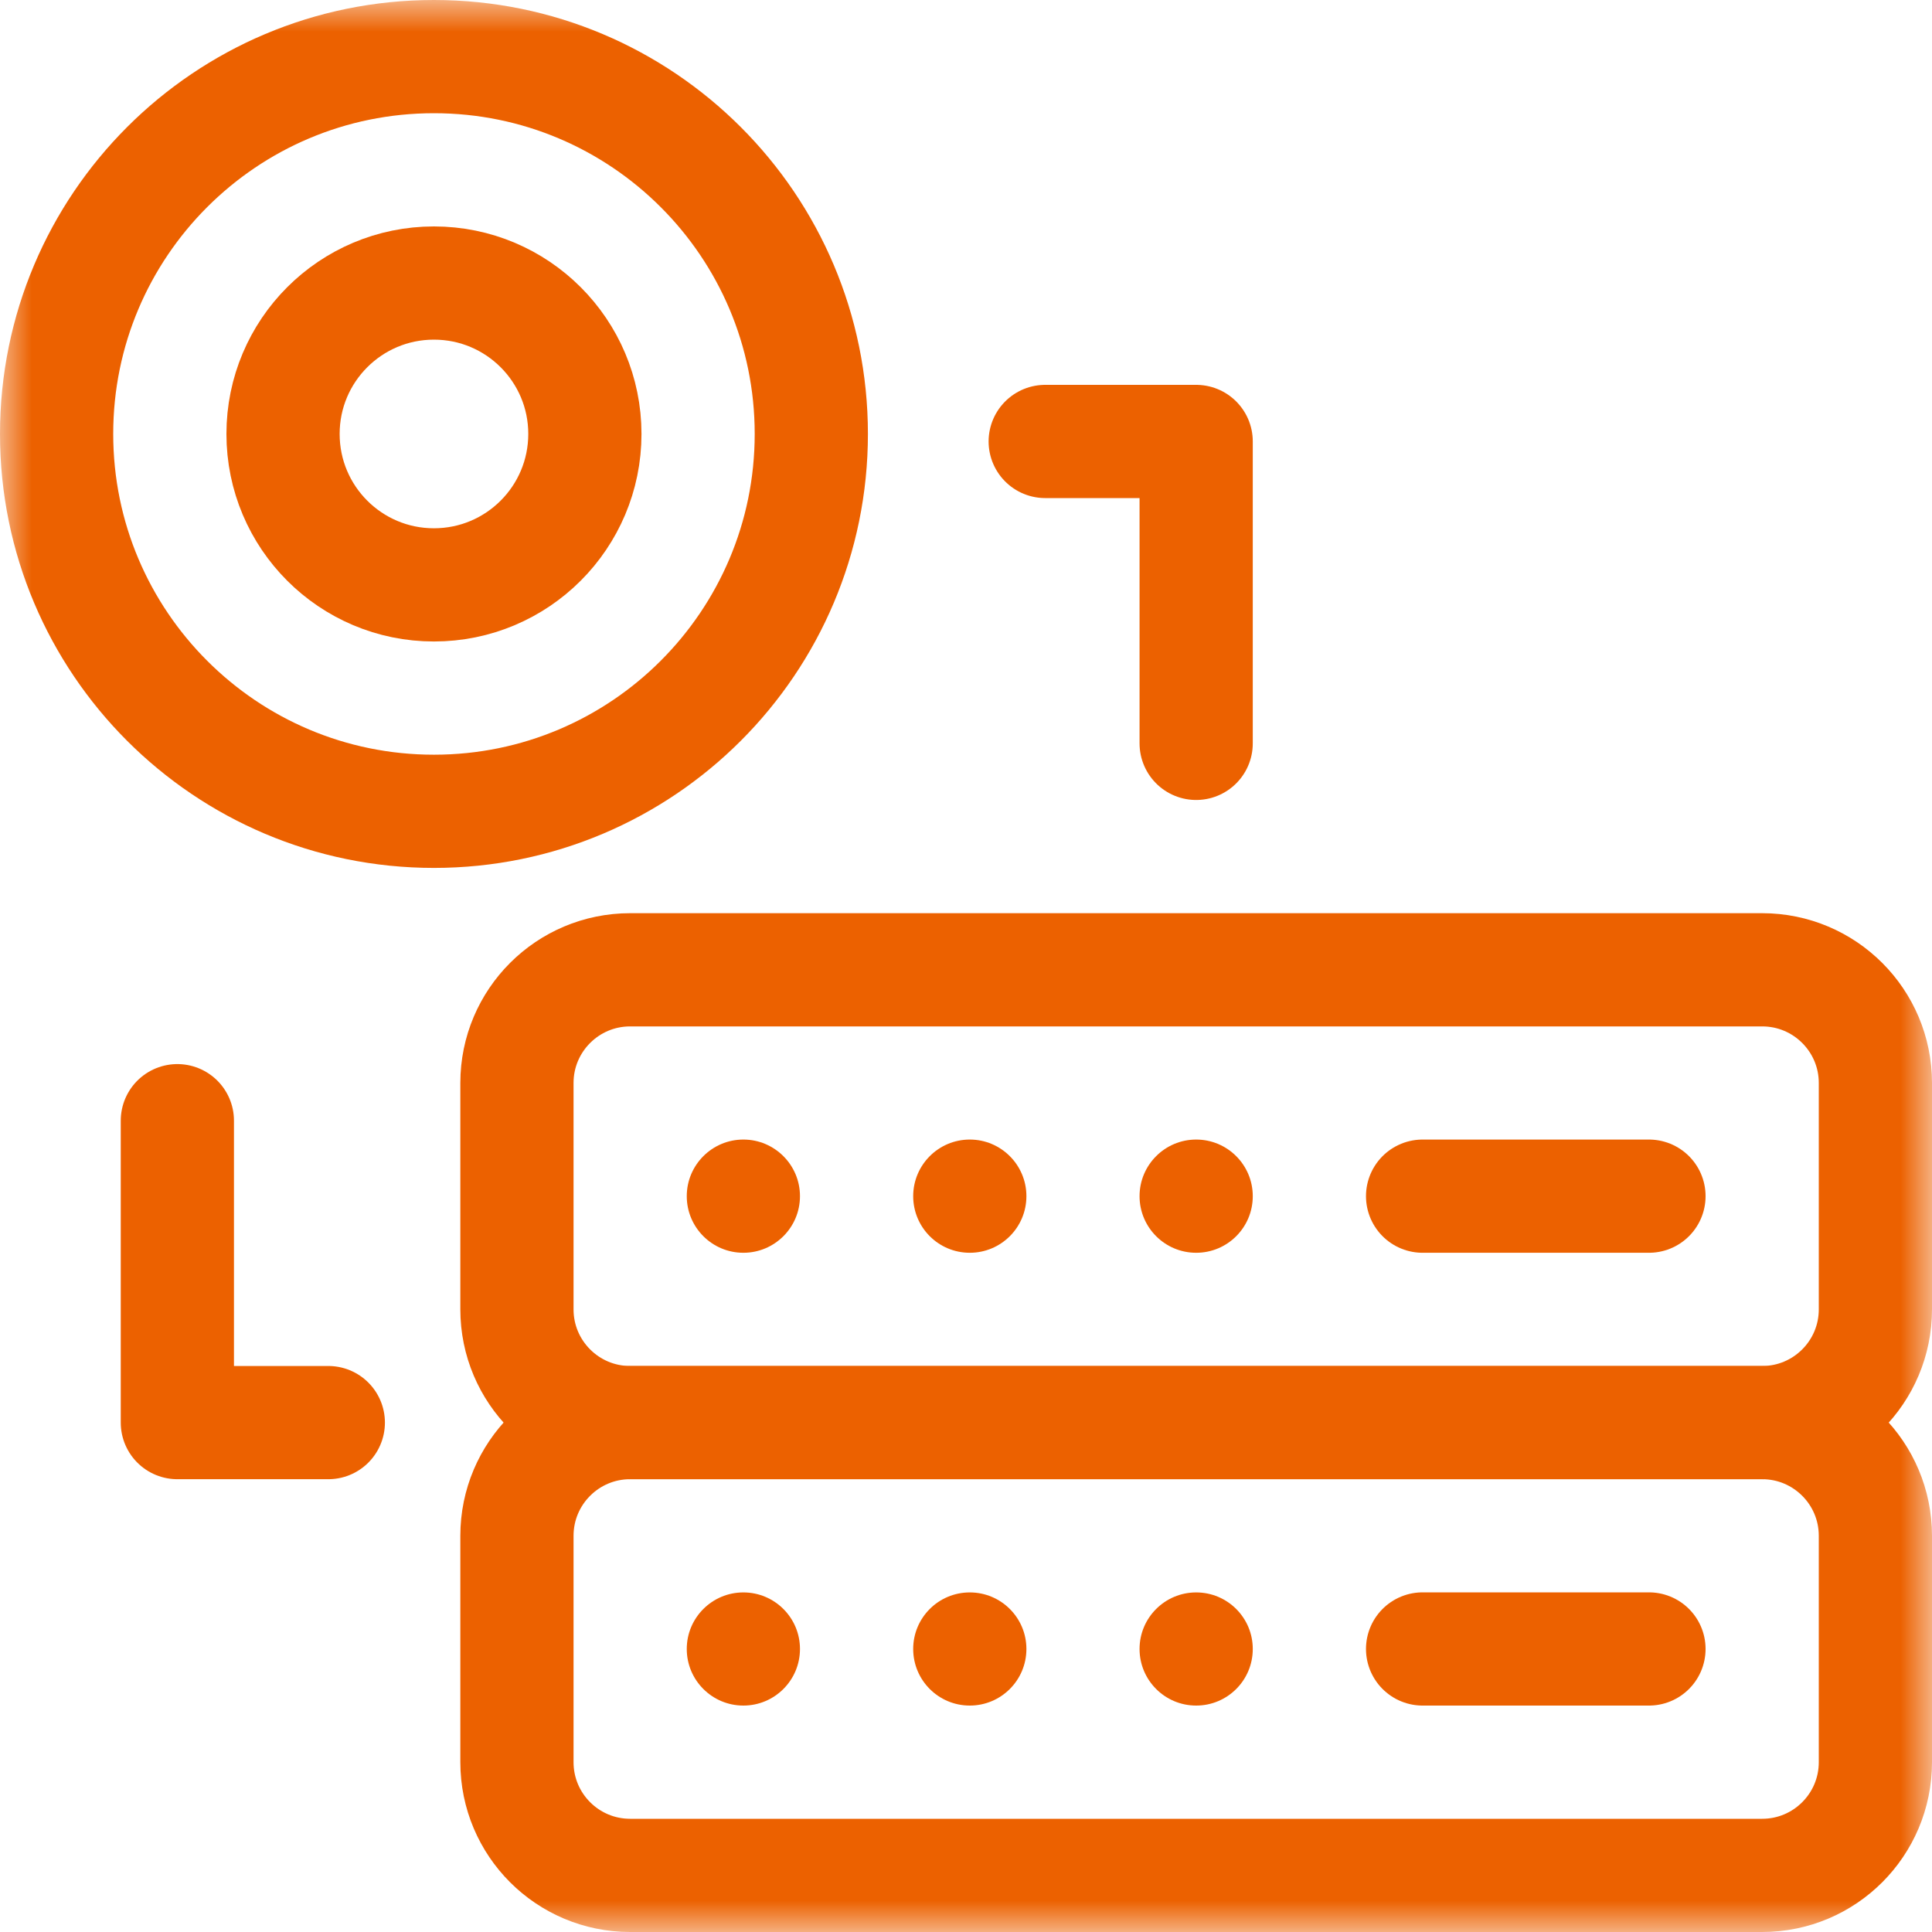
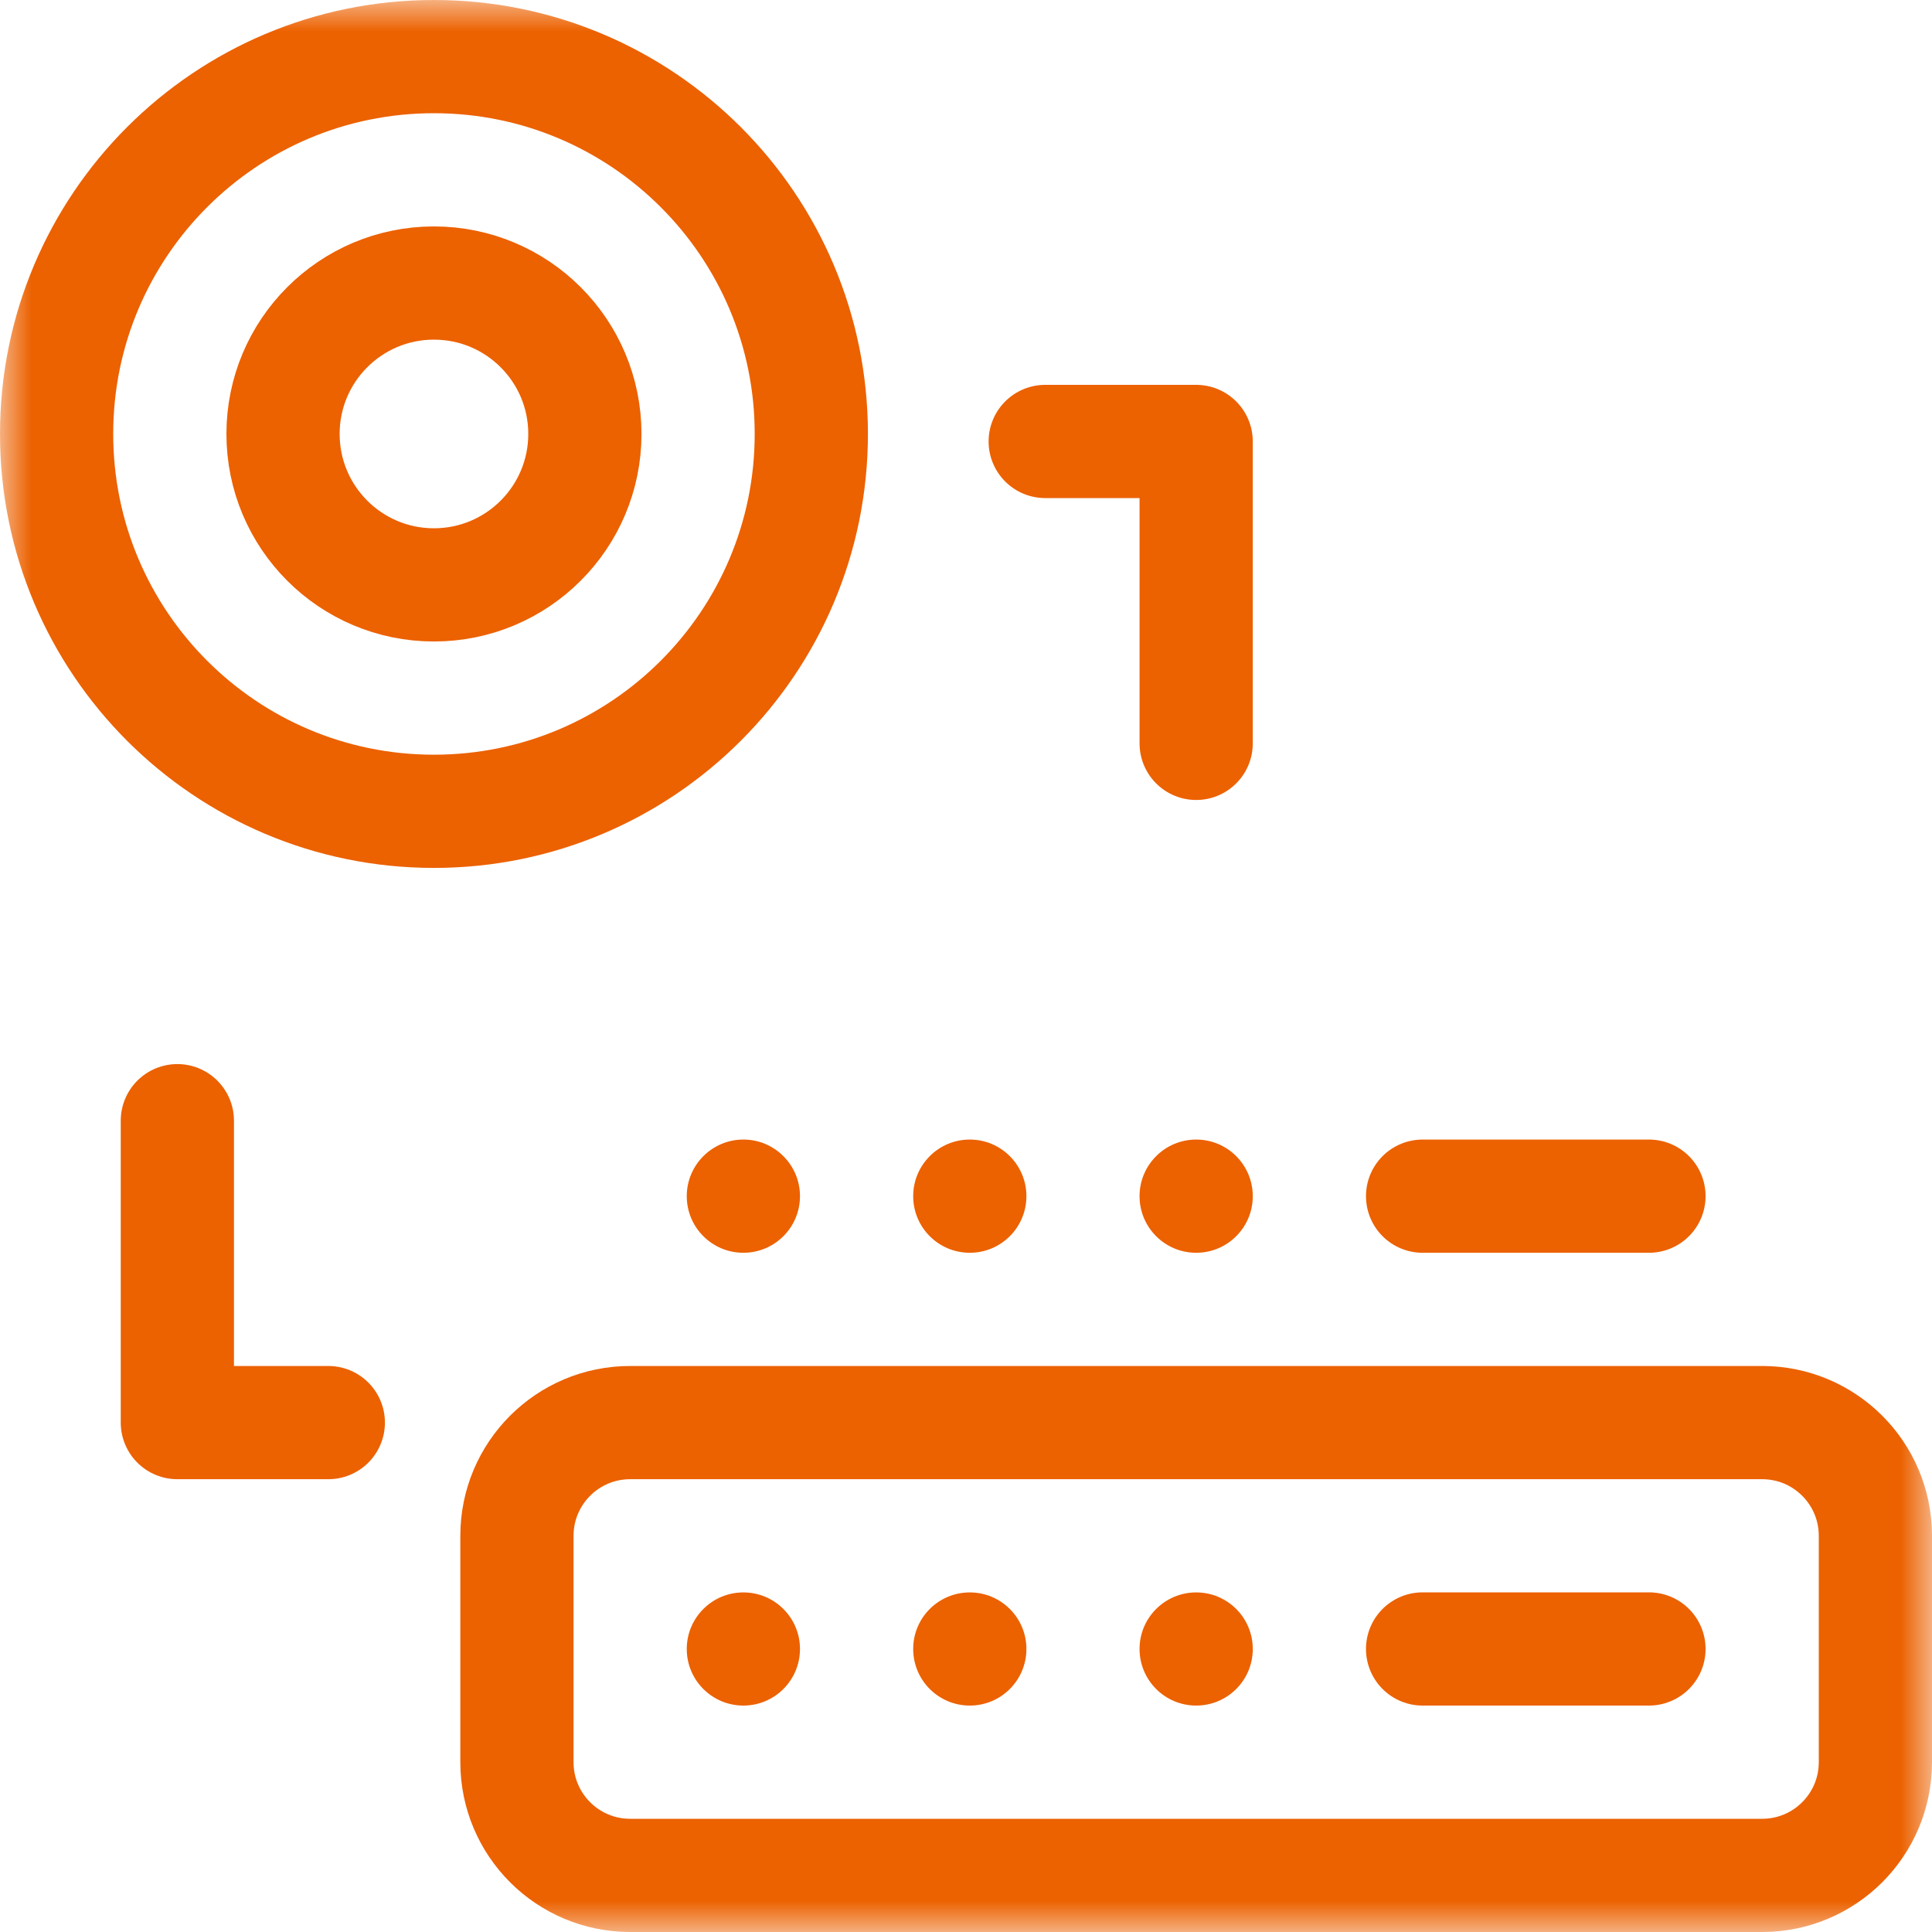
<svg xmlns="http://www.w3.org/2000/svg" width="30" height="30" viewBox="0 0 30 30" fill="none">
  <g clip-path="url(#clip0_723_25153)">
    <g clip-path="url(#clip1_723_25153)">
      <mask id="mask0_723_25153" style="mask-type:luminance" maskUnits="userSpaceOnUse" x="0" y="0" width="30" height="30">
        <path d="M0 1.90735e-06H30V30H0V1.90735e-06Z" fill="white" />
      </mask>
      <g mask="url(#mask0_723_25153)">
        <path d="M12.598 6.738C12.598 9.974 9.974 12.598 6.738 12.598C3.502 12.598 0.879 9.974 0.879 6.738C0.879 3.502 3.502 0.879 6.738 0.879C9.974 0.879 12.598 3.502 12.598 6.738Z" stroke="#EC6100" stroke-width="1.758" stroke-miterlimit="10" stroke-linecap="round" stroke-linejoin="round" />
        <path d="M9.082 6.738C9.082 8.033 8.033 9.082 6.738 9.082C5.444 9.082 4.395 8.033 4.395 6.738C4.395 5.444 5.444 4.395 6.738 4.395C8.033 4.395 9.082 5.444 9.082 6.738Z" stroke="#EC6100" stroke-width="1.758" stroke-miterlimit="10" stroke-linecap="round" stroke-linejoin="round" />
        <path d="M27.363 22.09H9.785C8.814 22.09 8.027 22.877 8.027 23.848V27.363C8.027 28.334 8.814 29.121 9.785 29.121H27.363C28.334 29.121 29.121 28.334 29.121 27.363V23.848C29.121 22.877 28.334 22.09 27.363 22.09Z" stroke="#EC6100" stroke-width="1.758" stroke-miterlimit="10" stroke-linecap="round" stroke-linejoin="round" />
        <path d="M22.09 25.605H25.605" stroke="#EC6100" stroke-width="1.758" stroke-miterlimit="10" stroke-linecap="round" stroke-linejoin="round" />
        <path d="M12.422 25.605C12.422 26.091 12.028 26.484 11.543 26.484C11.058 26.484 10.664 26.091 10.664 25.605C10.664 25.12 11.058 24.727 11.543 24.727C12.028 24.727 12.422 25.12 12.422 25.605Z" fill="#EC6100" />
        <path d="M15.938 25.605C15.938 26.091 15.544 26.484 15.059 26.484C14.573 26.484 14.18 26.091 14.18 25.605C14.18 25.12 14.573 24.727 15.059 24.727C15.544 24.727 15.938 25.12 15.938 25.605Z" fill="#EC6100" />
        <path d="M19.453 25.605C19.453 26.091 19.06 26.484 18.574 26.484C18.089 26.484 17.695 26.091 17.695 25.605C17.695 25.12 18.089 24.727 18.574 24.727C19.06 24.727 19.453 25.12 19.453 25.605Z" fill="#EC6100" />
-         <path d="M27.363 15.059H9.785C8.814 15.059 8.027 15.846 8.027 16.816V20.332C8.027 21.303 8.814 22.09 9.785 22.09H27.363C28.334 22.09 29.121 21.303 29.121 20.332V16.816C29.121 15.846 28.334 15.059 27.363 15.059Z" stroke="#EC6100" stroke-width="1.758" stroke-miterlimit="10" stroke-linecap="round" stroke-linejoin="round" />
        <path d="M22.09 18.574H25.605" stroke="#EC6100" stroke-width="1.758" stroke-miterlimit="10" stroke-linecap="round" stroke-linejoin="round" />
        <path d="M12.422 18.574C12.422 19.06 12.028 19.453 11.543 19.453C11.058 19.453 10.664 19.06 10.664 18.574C10.664 18.089 11.058 17.695 11.543 17.695C12.028 17.695 12.422 18.089 12.422 18.574Z" fill="#EC6100" />
        <path d="M15.938 18.574C15.938 19.06 15.544 19.453 15.059 19.453C14.573 19.453 14.18 19.06 14.18 18.574C14.18 18.089 14.573 17.695 15.059 17.695C15.544 17.695 15.938 18.089 15.938 18.574Z" fill="#EC6100" />
        <path d="M19.453 18.574C19.453 19.06 19.06 19.453 18.574 19.453C18.089 19.453 17.695 19.06 17.695 18.574C17.695 18.089 18.089 17.695 18.574 17.695C19.06 17.695 19.453 18.089 19.453 18.574Z" fill="#EC6100" />
        <path d="M16.23 6.855H18.574V11.543" stroke="#EC6100" stroke-width="1.758" stroke-miterlimit="10" stroke-linecap="round" stroke-linejoin="round" />
        <path d="M5.098 22.09H2.754V17.402" stroke="#EC6100" stroke-width="1.758" stroke-miterlimit="10" stroke-linecap="round" stroke-linejoin="round" />
      </g>
    </g>
  </g>
  <defs>
    <clipPath id="clip0_723_25153">
      <rect width="30" height="30" fill="white" />
    </clipPath>
    <clipPath id="clip1_723_25153">
      <rect width="30" height="30" fill="white" />
    </clipPath>
  </defs>
</svg>